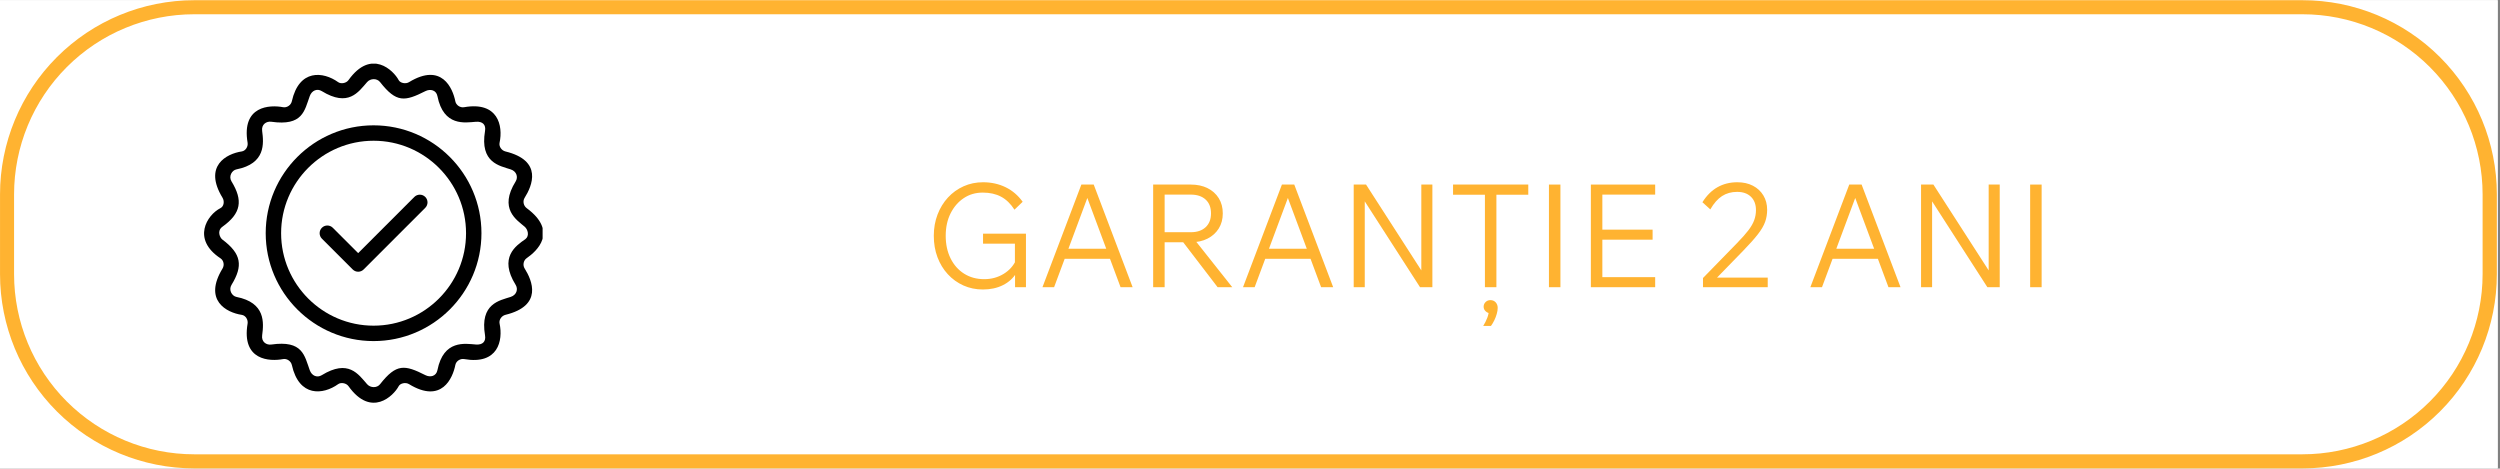
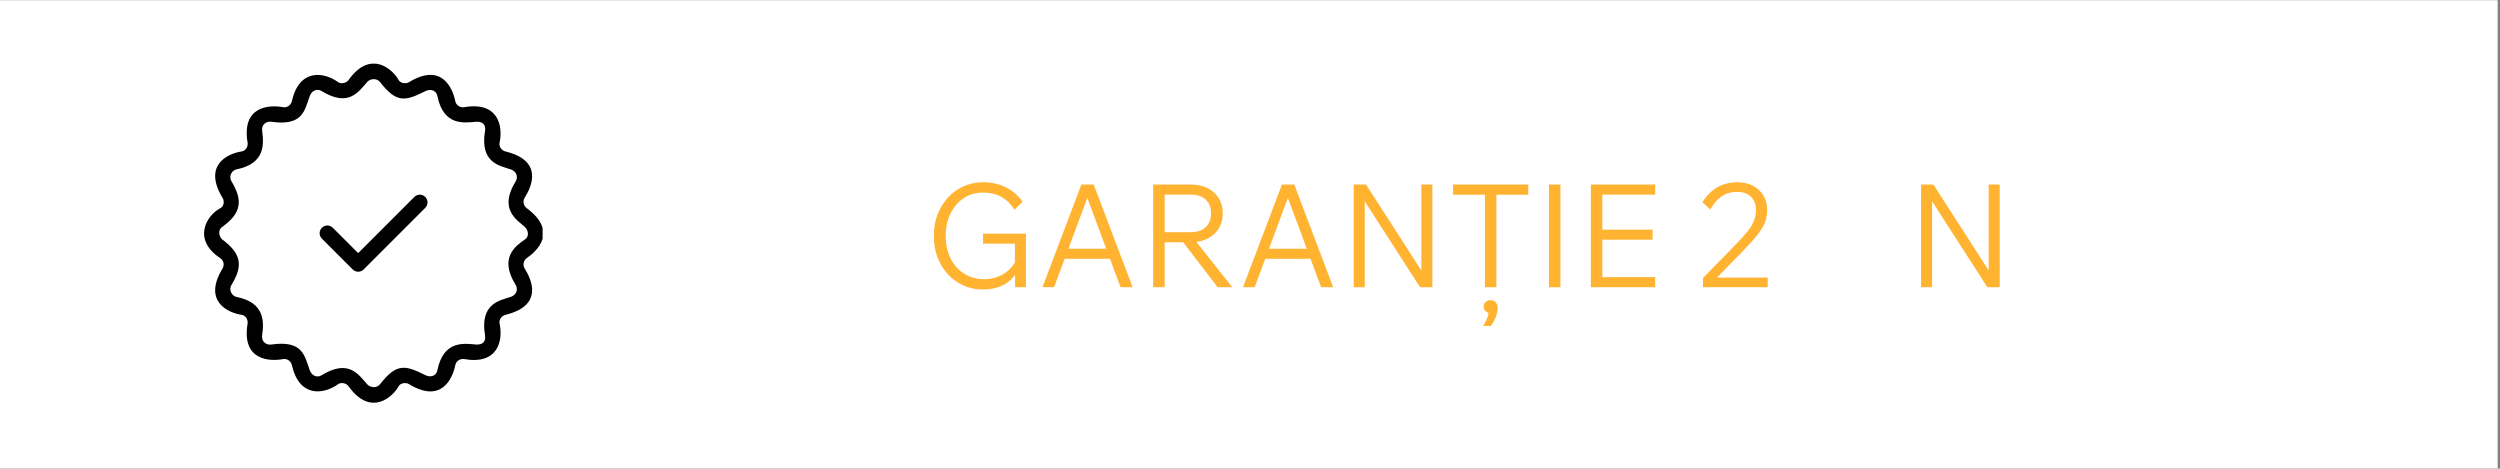
<svg xmlns="http://www.w3.org/2000/svg" width="1067" zoomAndPan="magnify" viewBox="0 0 800.25 150" height="200" preserveAspectRatio="xMidYMid meet" version="1.2">
  <rect x="0" y="0" width="800.25" height="150" fill="#808080" stroke="none" />
  <defs>
    <clipPath id="2386c611a7">
      <path d="M 0 0.07 L 799.5 0.07 L 799.5 149.93 L 0 149.93 Z M 0 0.07 " />
    </clipPath>
    <clipPath id="152063fbdb">
-       <path d="M 0.008 0.07 L 799.5 0.07 L 799.5 149.93 L 0.008 149.93 Z M 0.008 0.07 " />
-     </clipPath>
+       </clipPath>
    <clipPath id="71212c11dc">
      <path d="M 62.18 0.07 L 737.07 0.07 C 753.559 0.07 769.375 6.621 781.031 18.281 C 792.691 29.938 799.242 45.754 799.242 62.242 L 799.242 87.758 C 799.242 104.246 792.691 120.062 781.031 131.719 C 769.375 143.379 753.559 149.93 737.07 149.93 L 62.18 149.93 C 45.691 149.93 29.879 143.379 18.219 131.719 C 6.559 120.062 0.008 104.246 0.008 87.758 L 0.008 62.242 C 0.008 45.754 6.559 29.938 18.219 18.281 C 29.879 6.621 45.691 0.07 62.18 0.07 Z M 62.18 0.07 " />
    </clipPath>
    <clipPath id="62c82ffec6">
      <path d="M 65 20.375 L 173.688 20.375 L 173.688 129 L 65 129 Z M 65 20.375 " />
    </clipPath>
  </defs>
  <g id="57456304f6">
    <g clip-rule="nonzero" clip-path="url(#2386c611a7)">
      <path style=" stroke:none;fill-rule:nonzero;fill:#ffffff;fill-opacity:1;" d="M 0 0.07 L 799.5 0.07 L 799.5 149.93 L 0 149.93 Z M 0 0.07 " />
-       <path style=" stroke:none;fill-rule:nonzero;fill:#ffffff;fill-opacity:1;" d="M 0 0.07 L 799.5 0.07 L 799.5 149.93 L 0 149.93 Z M 0 0.07 " />
    </g>
    <g clip-rule="nonzero" clip-path="url(#152063fbdb)">
      <g clip-rule="nonzero" clip-path="url(#71212c11dc)">
        <path style="fill:none;stroke-width:12;stroke-linecap:butt;stroke-linejoin:miter;stroke:#ffb331;stroke-opacity:1;stroke-miterlimit:4;" d="M 82.998 0 L 983.977 0 C 1005.989 0 1027.104 8.745 1042.665 24.312 C 1058.231 39.873 1066.977 60.988 1066.977 83 L 1066.977 117.063 C 1066.977 139.075 1058.231 160.19 1042.665 175.751 C 1027.104 191.317 1005.989 200.062 983.977 200.062 L 82.998 200.062 C 60.986 200.062 39.877 191.317 24.31 175.751 C 8.744 160.19 -0.001 139.075 -0.001 117.063 L -0.001 83 C -0.001 60.988 8.744 39.873 24.31 24.312 C 39.877 8.745 60.986 0 82.998 0 Z M 82.998 0 " transform="matrix(0.749,0,0,0.749,0.009,0.07)" />
      </g>
    </g>
-     <path style=" stroke:none;fill-rule:nonzero;fill:#000000;fill-opacity:1;" d="M 119.582 40.117 C 100.543 40.117 85.051 55.609 85.051 74.648 C 85.051 93.691 100.543 109.18 119.582 109.18 C 138.625 109.18 154.113 93.691 154.113 74.648 C 154.113 55.609 138.625 40.117 119.582 40.117 Z M 119.582 104.246 C 103.262 104.246 89.984 90.969 89.984 74.648 C 89.984 58.328 103.262 45.051 119.582 45.051 C 135.902 45.051 149.18 58.328 149.18 74.648 C 149.18 90.969 135.902 104.246 119.582 104.246 Z M 119.582 104.246 " />
    <path style=" stroke:none;fill-rule:nonzero;fill:#000000;fill-opacity:1;" d="M 132.637 63.039 L 114.648 81.027 L 106.527 72.906 C 105.562 71.941 104.004 71.941 103.039 72.906 C 102.074 73.871 102.074 75.43 103.039 76.395 L 112.906 86.258 C 113.391 86.738 114.02 86.98 114.648 86.98 C 115.277 86.98 115.914 86.738 116.395 86.258 L 136.125 66.527 C 137.09 65.562 137.09 64.004 136.125 63.039 C 135.16 62.074 133.602 62.074 132.637 63.039 Z M 132.637 63.039 " />
    <g clip-rule="nonzero" clip-path="url(#62c82ffec6)">
      <path style=" stroke:none;fill-rule:nonzero;fill:#000000;fill-opacity:1;" d="M 168.59 66.625 C 167.574 65.875 167.258 64.387 167.934 63.316 C 170.344 59.484 173.844 51.434 161.793 48.48 C 160.562 48.18 159.652 46.91 159.914 45.676 C 161.07 40.266 159.449 32.406 148.559 34.32 C 147.316 34.539 146 33.684 145.754 32.445 C 144.938 28.293 141.422 19.891 130.922 26.301 C 129.84 26.957 128.121 26.602 127.609 25.637 C 125.98 22.559 118.84 15.453 111.555 25.637 C 110.82 26.668 109.129 26.93 108.246 26.297 C 103.465 22.875 95.742 22.02 93.41 32.438 C 93.141 33.633 91.867 34.551 90.602 34.312 C 86.426 33.52 77.254 33.781 79.254 45.668 C 79.465 46.914 78.629 48.289 77.379 48.477 C 72.512 49.203 65.012 53.113 71.234 63.309 C 71.891 64.387 71.703 66.047 70.574 66.617 C 66.258 68.801 61.312 76.566 70.574 82.684 C 71.629 83.379 71.891 84.875 71.234 85.953 C 65.012 96.148 72.512 100.055 77.379 100.785 C 78.629 100.973 79.465 102.348 79.254 103.594 C 77.254 115.48 86.426 115.742 90.605 114.945 C 91.871 114.703 93.145 115.625 93.414 116.82 C 95.746 127.242 103.469 126.387 108.25 122.961 C 109.137 122.328 110.824 122.59 111.559 123.621 C 118.844 133.805 125.984 126.703 127.617 123.621 C 128.125 122.66 129.848 122.301 130.926 122.961 C 141.426 129.367 144.941 120.965 145.758 116.816 C 146.004 115.574 147.324 114.723 148.562 114.938 C 159.457 116.852 161.074 108.996 159.918 103.582 C 159.656 102.352 160.566 101.078 161.797 100.777 C 173.848 97.828 170.348 89.777 167.938 85.941 C 167.266 84.871 167.555 83.352 168.59 82.637 C 171.812 80.41 178.777 74.164 168.59 66.625 Z M 165.07 91.203 C 165.906 92.551 165.391 94.406 163.48 95.035 C 159.984 96.188 153.539 97.137 155.258 107.348 C 155.586 109.289 154.547 110.449 152.324 110.277 C 148.938 110.02 141.973 108.652 140.016 118.504 C 139.629 120.449 137.723 120.871 136.184 120.094 C 129.543 116.742 126.887 116.316 121.66 122.984 C 120.664 124.258 118.582 124.203 117.512 122.984 C 114.703 119.785 111.523 114.867 102.988 120.098 C 101.504 121.008 99.812 120.305 99.156 118.512 C 97.453 113.832 96.949 108.848 86.848 110.285 C 85.285 110.508 83.633 109.453 83.914 107.355 C 84.445 103.34 85.051 96.891 75.684 95.043 C 74.238 94.754 73.109 92.828 74.098 91.207 C 77.84 85.09 77.32 81.262 71.156 76.66 C 70.457 76.145 69.328 73.918 71.207 72.57 C 77.215 68.273 77.84 64.172 74.098 58.051 C 73.109 56.434 74.238 54.5 75.684 54.219 C 85.051 52.367 84.445 45.922 83.914 41.906 C 83.633 39.805 85.289 38.75 86.848 38.973 C 96.949 40.406 97.453 35.426 99.156 30.75 C 99.809 28.949 101.504 28.25 102.988 29.16 C 111.527 34.391 114.707 29.473 117.512 26.273 C 118.582 25.055 120.66 25 121.66 26.273 C 126.887 32.945 129.543 32.516 136.184 29.164 C 137.723 28.387 139.629 28.809 140.016 30.754 C 141.973 40.605 148.938 39.238 152.324 38.98 C 154.551 38.809 155.586 39.973 155.258 41.91 C 153.539 52.125 159.984 53.07 163.48 54.223 C 165.391 54.852 165.906 56.711 165.07 58.059 C 159.582 66.867 165.379 70.371 167.957 72.578 C 168.965 73.441 169.543 75.484 168.188 76.539 C 165.109 78.668 159.582 82.391 165.07 91.203 Z M 165.07 91.203 " />
    </g>
    <g style="fill:#ffb331;fill-opacity:1;">
      <g transform="translate(295.921, 91.934)">
        <path style="stroke:none" d="M 32.488 0 L 28.996 0 L 28.996 -4.871 L 29.504 -4.688 C 28.461 -2.941 27.008 -1.602 25.137 -0.668 C 23.27 0.27 21.125 0.734 18.703 0.734 C 16.469 0.734 14.391 0.305 12.477 -0.551 C 10.562 -1.41 8.891 -2.613 7.469 -4.16 C 6.043 -5.707 4.941 -7.52 4.16 -9.605 C 3.379 -11.688 2.988 -13.969 2.988 -16.453 C 2.988 -18.902 3.387 -21.168 4.184 -23.254 C 4.977 -25.336 6.09 -27.152 7.512 -28.699 C 8.938 -30.246 10.609 -31.449 12.523 -32.305 C 14.438 -33.164 16.512 -33.594 18.75 -33.594 C 21.383 -33.594 23.789 -33.062 25.965 -32.008 C 28.141 -30.949 29.961 -29.395 31.434 -27.344 L 28.812 -24.816 C 27.59 -26.715 26.156 -28.102 24.516 -28.973 C 22.879 -29.848 20.926 -30.285 18.656 -30.285 C 16.359 -30.285 14.324 -29.688 12.547 -28.492 C 10.77 -27.297 9.367 -25.664 8.34 -23.598 C 7.312 -21.531 6.801 -19.148 6.801 -16.453 C 6.801 -13.727 7.32 -11.312 8.363 -9.215 C 9.406 -7.117 10.852 -5.484 12.707 -4.32 C 14.559 -3.156 16.695 -2.574 19.117 -2.574 C 21.414 -2.574 23.484 -3.133 25.32 -4.25 C 27.16 -5.367 28.508 -6.879 29.363 -8.777 L 28.953 -7.031 L 28.953 -13.926 L 18.75 -13.926 L 18.75 -17.141 L 32.488 -17.141 Z M 32.488 0 " />
      </g>
    </g>
    <g style="fill:#ffb331;fill-opacity:1;">
      <g transform="translate(331.994, 91.934)">
        <path style="stroke:none" d="M 24.492 -9.098 L 7.535 -9.098 L 7.535 -12.316 L 24.492 -12.316 Z M 30.559 0 L 26.699 0 L 15.305 -30.605 L 16.82 -30.605 L 5.422 0 L 1.699 0 L 14.152 -32.855 L 18.105 -32.855 Z M 30.559 0 " />
      </g>
    </g>
    <g style="fill:#ffb331;fill-opacity:1;">
      <g transform="translate(364.253, 91.934)">
        <path style="stroke:none" d="M 8.547 0 L 4.871 0 L 4.871 -32.855 L 16.91 -32.855 C 18.965 -32.855 20.758 -32.473 22.289 -31.707 C 23.82 -30.941 25.016 -29.871 25.871 -28.492 C 26.73 -27.113 27.16 -25.488 27.16 -23.621 C 27.16 -21.781 26.73 -20.176 25.871 -18.797 C 25.016 -17.418 23.82 -16.336 22.289 -15.555 C 20.758 -14.773 18.965 -14.383 16.91 -14.383 L 8.09 -14.383 L 8.09 -17.602 L 16.91 -17.602 C 18.934 -17.602 20.52 -18.137 21.668 -19.207 C 22.816 -20.281 23.391 -21.75 23.391 -23.621 C 23.391 -25.52 22.816 -27 21.668 -28.055 C 20.52 -29.113 18.934 -29.641 16.91 -29.641 L 8.547 -29.641 Z M 30.191 0 L 25.504 0 L 13.785 -15.305 L 18.059 -15.305 Z M 30.191 0 " />
      </g>
    </g>
    <g style="fill:#ffb331;fill-opacity:1;">
      <g transform="translate(396.19, 91.934)">
        <path style="stroke:none" d="M 24.492 -9.098 L 7.535 -9.098 L 7.535 -12.316 L 24.492 -12.316 Z M 30.559 0 L 26.699 0 L 15.305 -30.605 L 16.82 -30.605 L 5.422 0 L 1.699 0 L 14.152 -32.855 L 18.105 -32.855 Z M 30.559 0 " />
      </g>
    </g>
    <g style="fill:#ffb331;fill-opacity:1;">
      <g transform="translate(428.449, 91.934)">
        <path style="stroke:none" d="M 8.41 0 L 4.871 0 L 4.871 -32.855 L 8.824 -32.855 L 27.434 -3.953 L 26.516 -3.953 L 26.516 -32.855 L 30.055 -32.855 L 30.055 0 L 26.102 0 L 7.492 -28.906 L 8.41 -28.906 Z M 8.41 0 " />
      </g>
    </g>
    <g style="fill:#ffb331;fill-opacity:1;">
      <g transform="translate(463.374, 91.934)">
        <path style="stroke:none" d="M 15.625 0 L 11.949 0 L 11.949 -30.055 L 15.625 -30.055 Z M 25.828 -29.594 L 1.746 -29.594 L 1.746 -32.855 L 25.828 -32.855 Z M 13.879 12.406 L 11.398 12.406 C 11.918 11.582 12.355 10.707 12.707 9.789 C 13.059 8.871 13.203 8.102 13.145 7.492 L 13.879 8.363 C 13.234 8.363 12.684 8.156 12.223 7.742 C 11.766 7.328 11.535 6.832 11.535 6.25 C 11.535 5.668 11.742 5.168 12.156 4.758 C 12.57 4.344 13.082 4.137 13.695 4.137 C 14.398 4.137 14.965 4.375 15.395 4.848 C 15.824 5.324 16.039 5.914 16.039 6.617 C 16.039 7.199 15.938 7.844 15.738 8.547 C 15.539 9.254 15.281 9.934 14.957 10.594 C 14.637 11.25 14.277 11.855 13.879 12.406 Z M 13.879 12.406 " />
      </g>
    </g>
    <g style="fill:#ffb331;fill-opacity:1;">
      <g transform="translate(490.945, 91.934)">
        <path style="stroke:none" d="M 4.871 -32.855 L 8.547 -32.855 L 8.547 0 L 4.871 0 Z M 4.871 -32.855 " />
      </g>
    </g>
    <g style="fill:#ffb331;fill-opacity:1;">
      <g transform="translate(504.364, 91.934)">
        <path style="stroke:none" d="M 25.457 0 L 4.871 0 L 4.871 -32.855 L 25.457 -32.855 L 25.457 -29.641 L 8.547 -29.641 L 8.547 -3.219 L 25.457 -3.219 Z M 24.633 -15.211 L 8.09 -15.211 L 8.09 -18.426 L 24.633 -18.426 Z M 24.633 -15.211 " />
      </g>
    </g>
    <g style="fill:#ffb331;fill-opacity:1;">
      <g transform="translate(532.165, 91.934)">
        <path style="stroke:none" d="" />
      </g>
    </g>
    <g style="fill:#ffb331;fill-opacity:1;">
      <g transform="translate(542.505, 91.934)">
        <path style="stroke:none" d="M 23.344 0 L 2.621 0 L 2.621 -2.941 L 13.512 -14.109 C 15.043 -15.672 16.254 -17.035 17.141 -18.199 C 18.031 -19.363 18.656 -20.457 19.023 -21.484 C 19.395 -22.512 19.578 -23.574 19.578 -24.676 C 19.578 -26.484 19.039 -27.91 17.969 -28.953 C 16.895 -29.992 15.426 -30.516 13.555 -30.516 C 11.719 -30.516 10.109 -30.07 8.73 -29.18 C 7.352 -28.293 6.098 -26.867 4.965 -24.906 L 2.438 -27.203 C 3.785 -29.348 5.391 -30.949 7.262 -32.008 C 9.129 -33.062 11.242 -33.594 13.602 -33.594 C 15.504 -33.594 17.164 -33.227 18.59 -32.488 C 20.012 -31.754 21.133 -30.719 21.941 -29.387 C 22.754 -28.055 23.16 -26.516 23.16 -24.77 C 23.16 -23.422 22.945 -22.141 22.52 -20.934 C 22.09 -19.723 21.324 -18.406 20.219 -16.98 C 19.117 -15.555 17.57 -13.816 15.578 -11.766 L 7.121 -3.078 L 23.344 -3.078 Z M 23.344 0 " />
      </g>
    </g>
    <g style="fill:#ffb331;fill-opacity:1;">
      <g transform="translate(567.457, 91.934)">
        <path style="stroke:none" d="" />
      </g>
    </g>
    <g style="fill:#ffb331;fill-opacity:1;">
      <g transform="translate(577.797, 91.934)">
-         <path style="stroke:none" d="M 24.492 -9.098 L 7.535 -9.098 L 7.535 -12.316 L 24.492 -12.316 Z M 30.559 0 L 26.699 0 L 15.305 -30.605 L 16.82 -30.605 L 5.422 0 L 1.699 0 L 14.152 -32.855 L 18.105 -32.855 Z M 30.559 0 " />
-       </g>
+         </g>
    </g>
    <g style="fill:#ffb331;fill-opacity:1;">
      <g transform="translate(610.056, 91.934)">
        <path style="stroke:none" d="M 8.41 0 L 4.871 0 L 4.871 -32.855 L 8.824 -32.855 L 27.434 -3.953 L 26.516 -3.953 L 26.516 -32.855 L 30.055 -32.855 L 30.055 0 L 26.102 0 L 7.492 -28.906 L 8.41 -28.906 Z M 8.41 0 " />
      </g>
    </g>
    <g style="fill:#ffb331;fill-opacity:1;">
      <g transform="translate(644.98, 91.934)">
-         <path style="stroke:none" d="M 4.871 -32.855 L 8.547 -32.855 L 8.547 0 L 4.871 0 Z M 4.871 -32.855 " />
-       </g>
+         </g>
    </g>
  </g>
</svg>